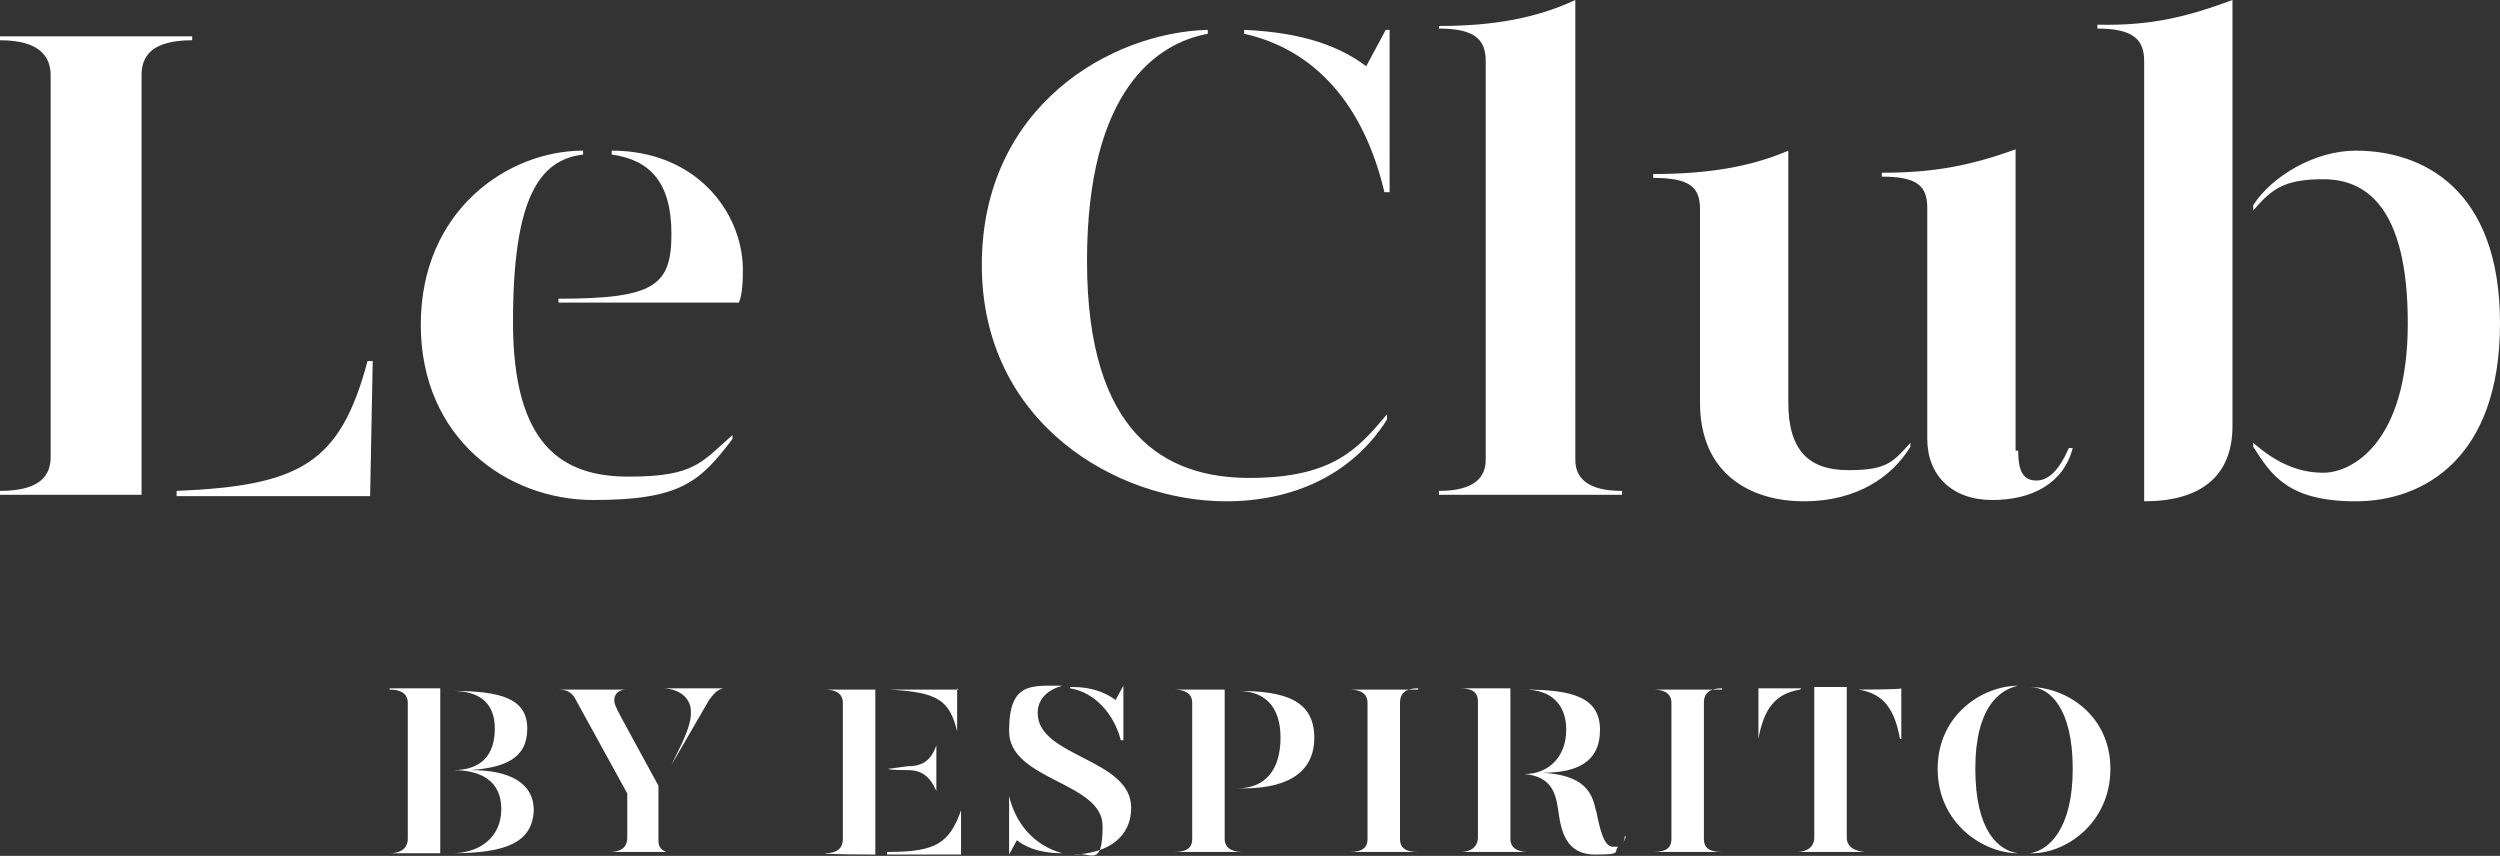
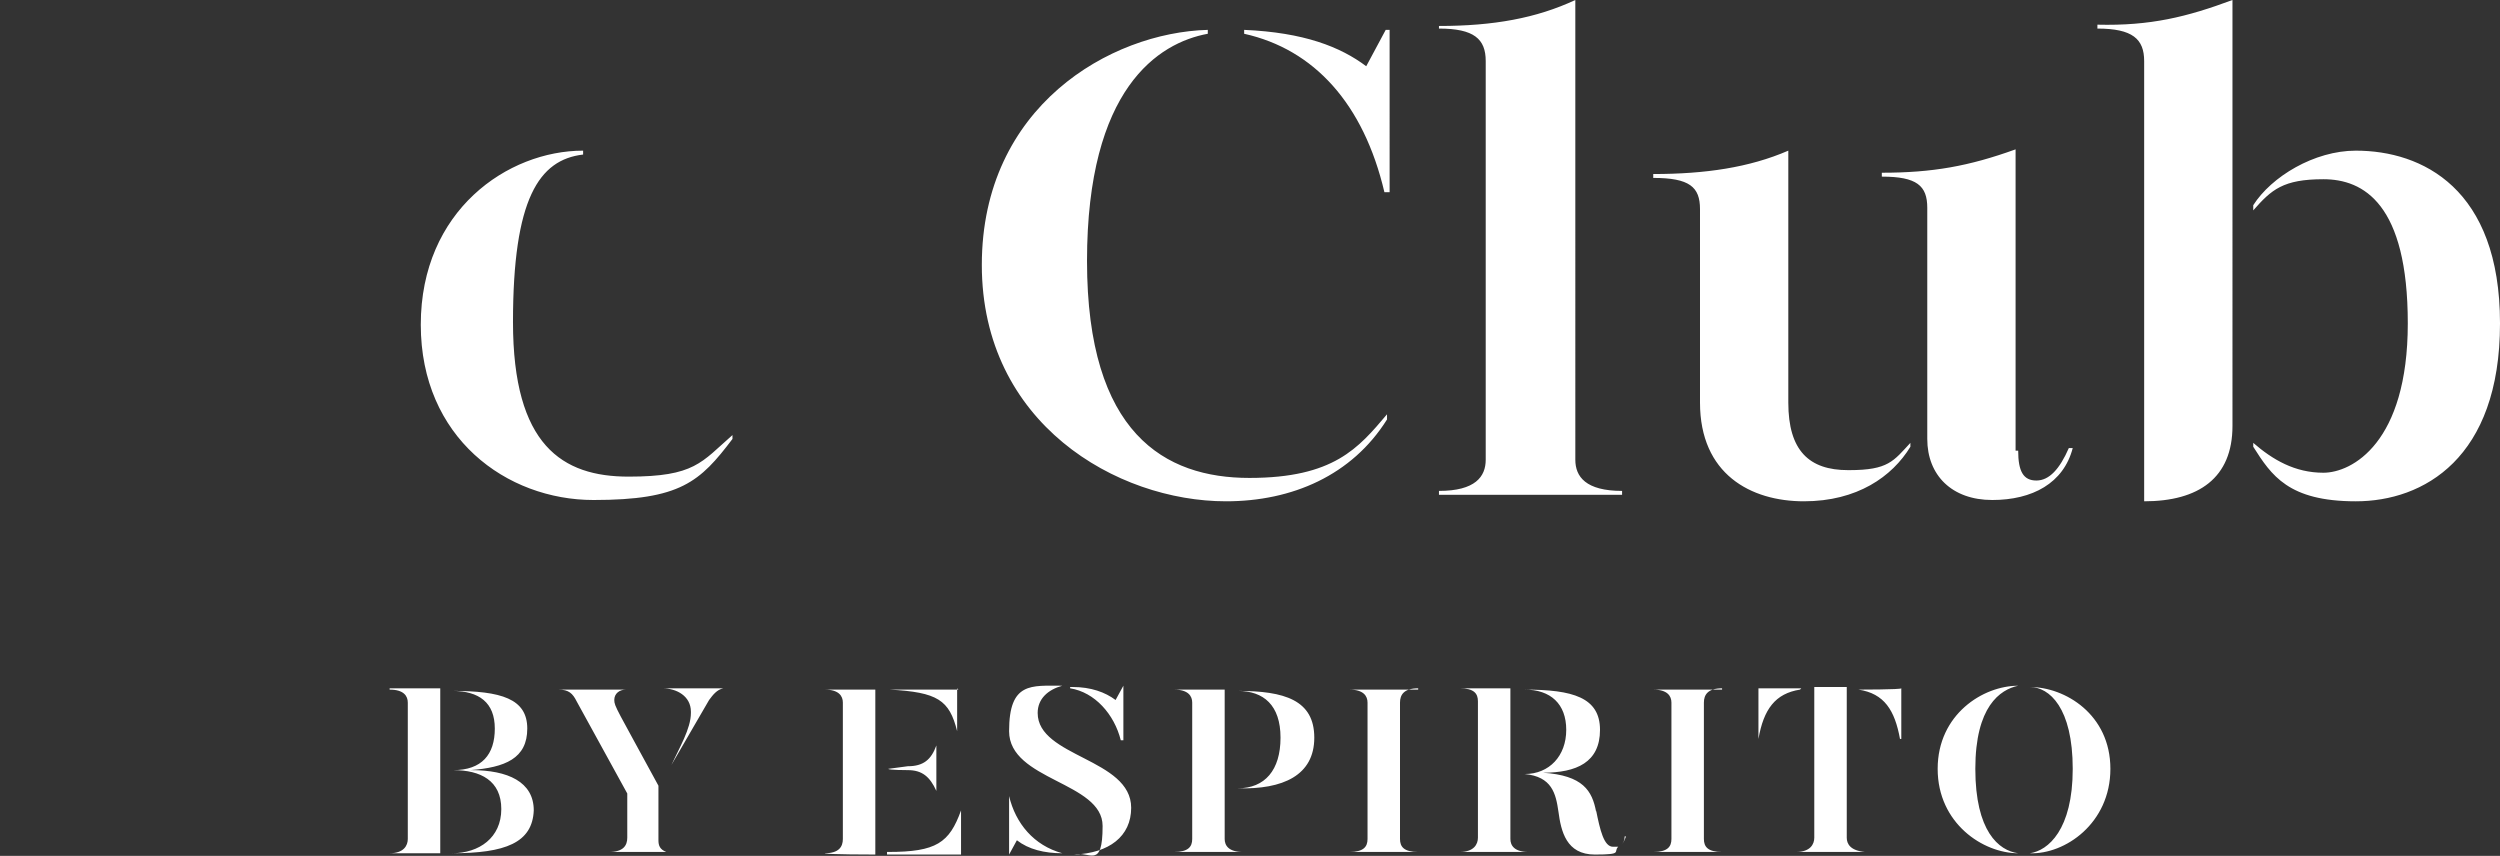
<svg xmlns="http://www.w3.org/2000/svg" id="Calque_1" data-name="Calque 1" version="1.1" viewBox="0 0 192.5 65.9">
  <rect x="0" y="0" width="192.5" height="65.9" fill="#333333" stroke="none" />
  <defs>
    <style>.cls-1{fill:#fff;stroke-width:0}</style>
  </defs>
-   <path class="cls-1" d="M14.8 2.8H0v.3c3.1 0 3.9 1.3 3.9 2.7v29.4c0 1.4-.8 2.6-3.9 2.6v.3h10.9V5.8c0-1.5.8-2.7 3.9-2.7v-.3zm-1.2 35v.4h14.9l.2-10.4h-.4c-2.1 7.9-5.2 9.6-14.7 10zm33.5-26.2v.3c2.9.4 4.6 2.1 4.6 6.1s-1.3 5-8.7 5v.3h13.9c.3-.8.3-1.8.3-2.7-.1-4.3-3.6-9-10.1-9zM32.4 25z" />
  <path class="cls-1" d="M39.5 24.8c0-9.5 2-12.5 5.4-12.9v-.3c-5.8 0-12.5 4.6-12.5 13.4 0 8.7 6.6 13.5 13.3 13.5s8.2-1.4 10.7-4.7v-.3c-2.4 2.1-2.9 3.2-8 3.2s-8.9-2.4-8.9-11.9zm54.9 13.8c5.1 0 9.7-2 12.4-6.3v-.4c-2.2 2.6-4.1 4.9-10.6 4.9s-12.5-3.4-12.5-16.7S89.2 3.3 93 2.6v-.3c-7.5.2-17.4 5.9-17.4 18.1S86 38.6 94.4 38.6zm12.2-23.8h.4V2.3h-.3l-1.5 2.8c-2-1.5-4.8-2.6-9.4-2.8v.3c5.4 1.2 9.2 5.4 10.8 12.2zm18.3 23c-2.8 0-3.6-1.1-3.6-2.4V0c-3 1.4-6.3 2-10.5 2v.2c2.7 0 3.6.8 3.6 2.5v30.7c0 1.3-.8 2.4-3.6 2.4v.3h14.1v-.3zm28.5.7c3.1 0 5.5-1.3 6.2-4h-.3c-.7 1.6-1.5 2.5-2.5 2.5s-1.4-.7-1.4-2.3h-.2V11.5c-3.6 1.3-6.4 1.8-10.3 1.8v.3c2.7 0 3.5.7 3.5 2.4v17.8c0 2.8 1.9 4.7 5 4.7zm-11.1-2.3c-3 0-4.6-1.5-4.6-5.2V11.6c-3 1.3-6.4 1.8-10.4 1.8v.3c2.8 0 3.6.7 3.6 2.4V31c0 5.5 3.9 7.6 8 7.6s6.8-1.9 8.2-4.2v-.3c-1.3 1.4-1.7 2.1-4.7 2.1zm19.2-34.3v.3c2.7 0 3.6.8 3.6 2.5v33.9c4.2 0 6.8-1.8 6.8-5.8V0c-3.5 1.3-6.3 2-10.4 1.9zm19.9 9.7c-3.2 0-6.5 2-7.9 4.2v.4c1.4-1.6 2.3-2.4 5.4-2.4s6.5 1.9 6.5 11.1-4.3 11.5-6.5 11.5-3.9-1-5.4-2.3v.3c1.4 2.2 2.7 4.2 7.9 4.2s11.1-3.3 11.1-13.7-6-13.3-11.1-13.3zM36.2 59.3c2.7-.2 4.4-.9 4.4-3.2s-2-2.9-5.8-2.9c2.1 0 3.3.9 3.3 2.9s-1 3.2-3.2 3.2c2.1 0 3.7.8 3.7 3s-1.7 3.4-3.8 3.4c4.1 0 6.2-.8 6.3-3.3 0-2.2-2-3.1-4.8-3.1zM30 53.1c1.1 0 1.4.5 1.4 1v10.5c0 .5-.3 1.1-1.4 1.1h3.9V53H30zm11.1 9.3zM55.9 53h-.2.2zm-3.8 12.7h-.8.8zm-1.4-1v-4.2c-3.2-5.9-3.4-6.1-3.4-6.6s.4-.8.9-.8H43c.8 0 1.1.3 1.4.9l3.9 7.1v3.4c0 .6-.3 1.1-1.4 1.1h4.4c-.5-.2-.6-.5-.6-.9zm2.5-9.8c0 1.2-.9 2.7-1.5 4l2.9-5c.3-.4.6-.8 1.1-.9H51c1.1 0 2.2.6 2.2 1.8zm20.5 1.4v-3.2h-5.2c3.7.2 4.6.8 5.2 3.2zm-8.8-2.2v10.5c0 .6-.3 1.1-1.4 1.1 0 .1 3.9.1 3.9.1V53.1h-3.9c1.1 0 1.4.5 1.4 1zm8.8-1.1v.1h.1l-.1-.1zm-1.6 7.9v-3.5c-.4 1.1-1 1.6-2.2 1.6l-1.5.2c0 .1 1.5.1 1.5.1 1.1 0 1.7.5 2.2 1.6zm-3.7 4.7h-.1v.2H74v-3.4c-.9 2.5-1.9 3.2-5.6 3.2zm11.5-10.7c0-1.1.8-1.8 1.9-2.1-2.4 0-4.1-.3-4.1 3.5s7.2 3.9 7.2 7.3-1 1.9-2.2 2.2c2.7-.1 4.4-1.4 4.4-3.6 0-3.8-7.2-3.9-7.2-7.3zm2.5-1.9c1.9.3 3.4 2 3.9 4h.2v-4.2l-.6 1.1c-.8-.6-1.9-1-3.3-1h-.2zm-4.7 8.3v4.5l.6-1.1c.9.7 2.1 1 3.5 1-2.2-.6-3.6-2.3-4.1-4.4zm17.6-8.1c2 0 3.3 1.1 3.3 3.6s-1.2 3.9-3.3 3.9c3.5.1 5.9-1 5.9-3.9s-2.3-3.6-5.9-3.6zm-1 11.5V53.1h-3.9c1.1 0 1.4.5 1.4 1v10.5c0 .6-.3 1-1.4 1h5.3c-1.1 0-1.4-.5-1.4-1zm14.9-11.6h-5.3c1.1 0 1.4.5 1.4 1v10.5c0 .6-.3 1-1.4 1h5.3c-1.1 0-1.4-.4-1.4-1V54.1c0-.6.3-1.1 1.4-1.1zm13.7 9.4c-.3-1.6-1-2.8-4.1-3 2.6 0 4.4-.8 4.4-3.3s-2.1-3.1-5.8-3.1c2 0 3.2 1.1 3.2 3.1s-1.3 3.4-3.2 3.4c2.1.2 2.4 1.5 2.6 2.9.2 1.5.6 3.3 2.8 3.3s1.4-.2 1.8-.6h-.4c-.7 0-1-1.3-1.3-2.8zm1.9 2.6c.2-.2.3-.4.4-.7h-.1c0 .3-.1.5-.3.7zm-8.5-.5V53h-3.9c1.1 0 1.4.4 1.4 1v10.5c0 .5-.3 1.1-1.4 1.1h5.3c-1.1 0-1.4-.5-1.4-1zm16.3-11.5h-5.3c1.1 0 1.4.5 1.4 1v10.5c0 .6-.3 1-1.4 1h5.3c-1.1 0-1.4-.4-1.4-1V54.1c0-.6.3-1.1 1.4-1.1zm13.8 3.8V53c0 .1-3.3.1-3.3.1 2 .3 2.8 1.6 3.2 3.8zm-7.7-3.9h-3.3v3.9c.4-2.3 1.3-3.5 3.2-3.8zm3.5 11.5V52.9h-2.5v11.6c0 .5-.3 1.1-1.4 1.1h5.3c-1.1-.1-1.4-.6-1.4-1.1zm14.1-11.6c1.5 0 3.3 1.6 3.3 6.3s-1.9 6.3-3.3 6.5c2.7.1 6.2-2.3 6.2-6.5s-3.5-6.3-6.2-6.3zm-.9-.1c-2.7 0-6.2 2.2-6.2 6.4s3.5 6.5 6.2 6.5c-1.5-.2-3.3-1.7-3.3-6.5s1.9-6.1 3.3-6.4z" />
</svg>